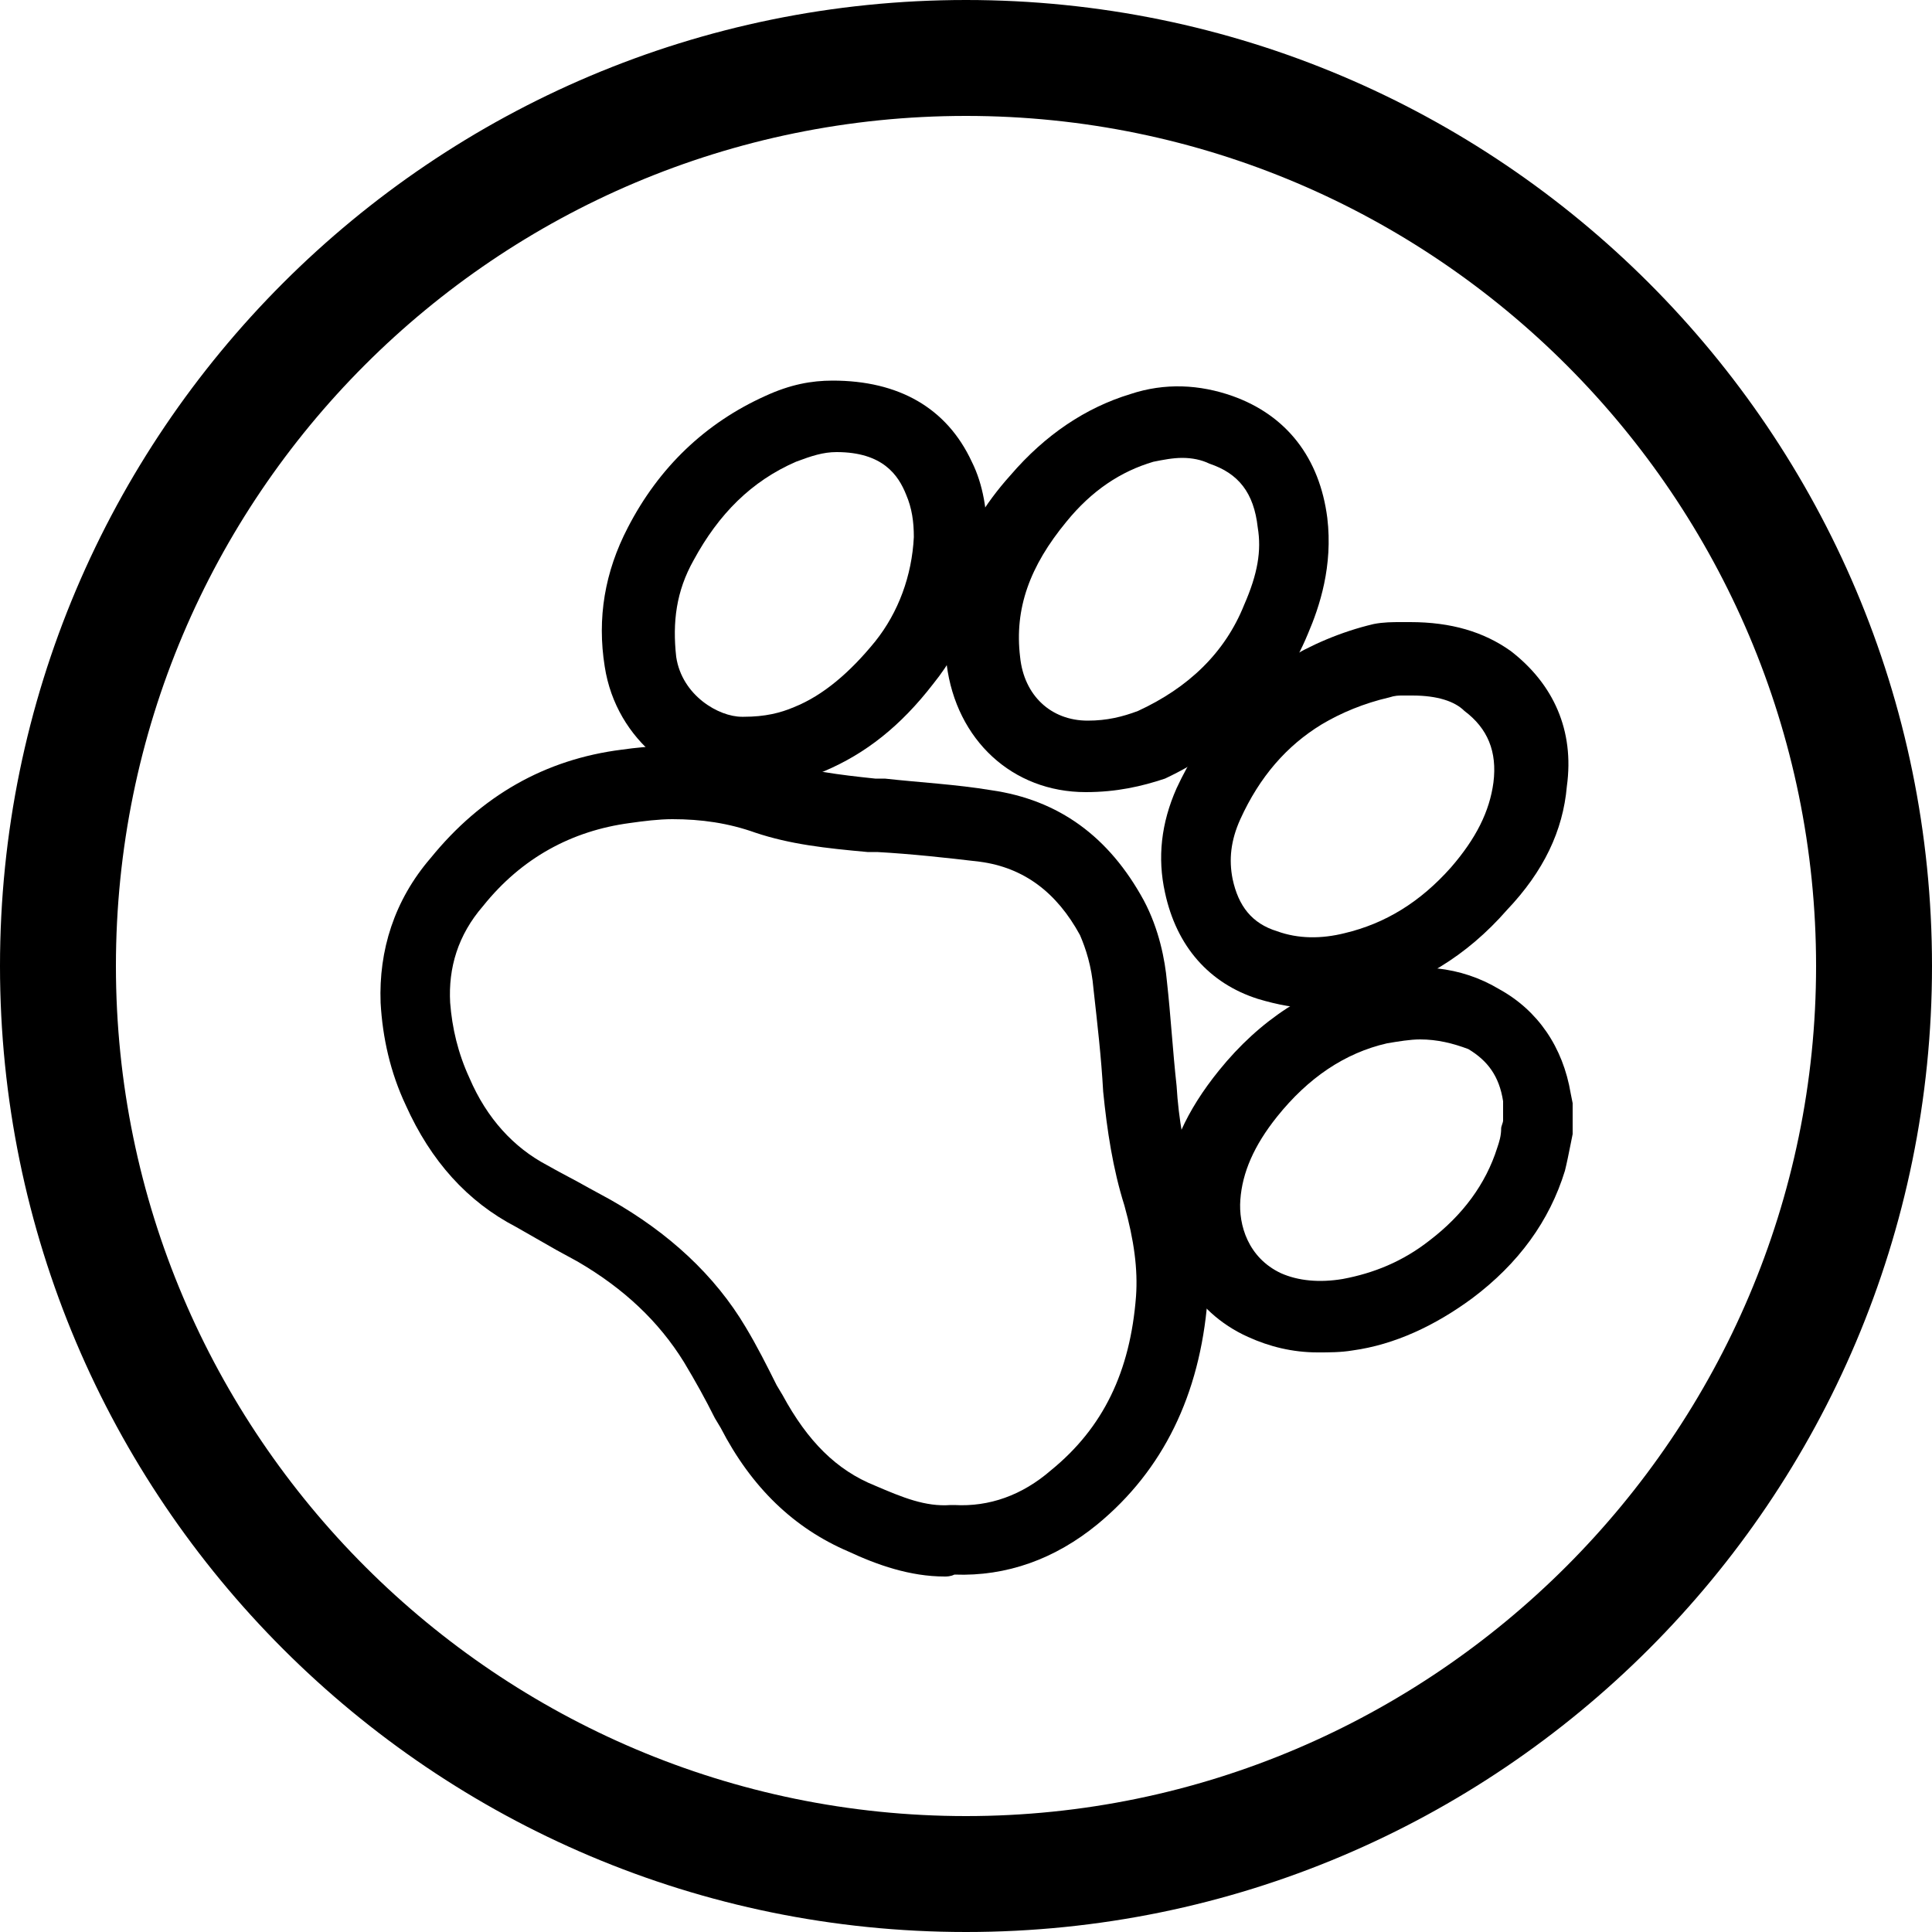
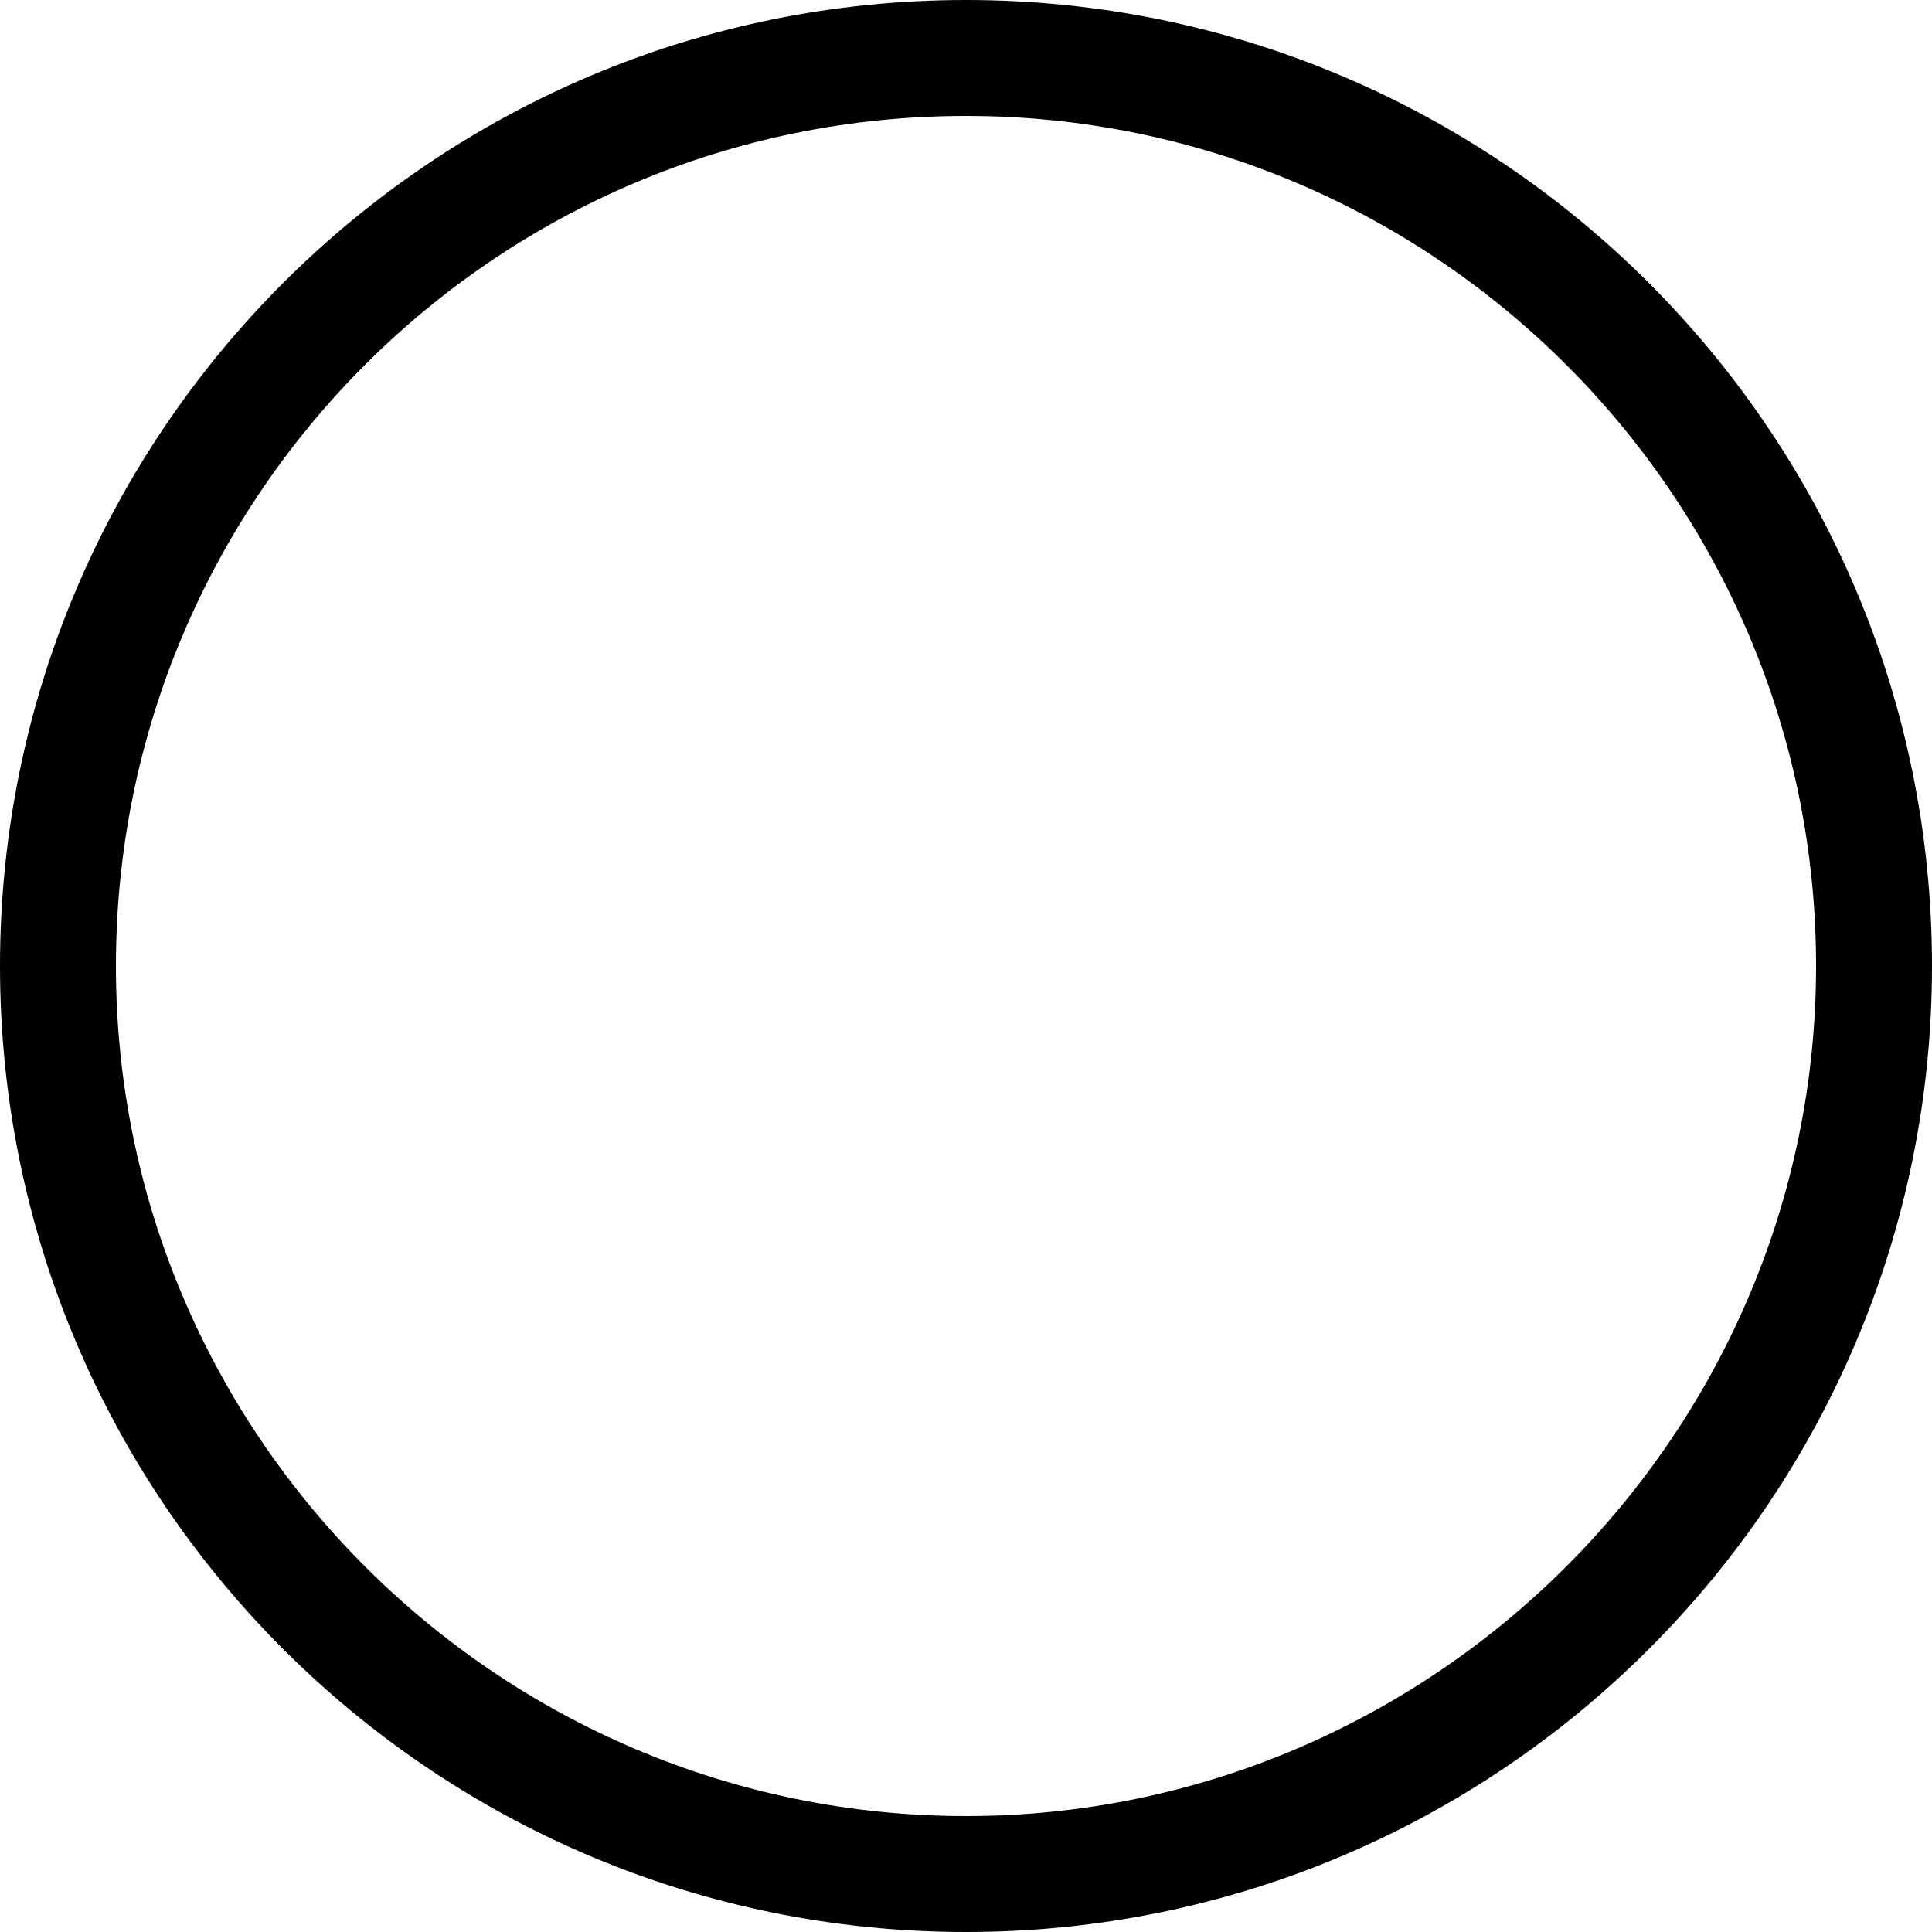
<svg xmlns="http://www.w3.org/2000/svg" version="1.1" id="Слой_1" x="0px" y="0px" viewBox="0 0 100 100" style="enable-background:new 0 0 100 100;" xml:space="preserve">
  <g>
    <g>
      <path d="M50,100C22.4,100,0,77.6,0,50S22.4,0,50,0s50,22.4,50,50S77.6,100,50,100z M50,6C25.7,6,6,25.7,6,50s19.8,44,44,44 s44-19.8,44-44S74.3,6,50,6z" />
    </g>
    <g>
      <g>
-         <path d="M68.2,70c-1.3,0-2.5-0.3-3.6-0.8c-2.9-1.3-4.5-4.2-4.3-7.5c0.2-2.2,1.1-4.2,2.8-6.3c2.1-2.6,4.7-4.3,7.7-5 c2.5-0.6,4.8-0.4,6.8,0.8c2,1.1,3.3,3,3.7,5.4l0.1,0.5l0,1.6l-0.1,0.5c-0.1,0.5-0.2,1-0.3,1.4c-0.8,2.6-2.4,4.8-4.8,6.6 c-1.9,1.4-4,2.4-6.2,2.7C69.4,70,68.8,70,68.2,70z M73.5,53.8c-0.5,0-1.1,0.1-1.7,0.2c-2.2,0.5-4.1,1.8-5.7,3.8 c-1.2,1.5-1.8,2.9-1.9,4.3c-0.1,1.3,0.4,3,2.1,3.8c0.9,0.4,2,0.5,3.2,0.3c1.6-0.3,3.1-0.9,4.5-2c1.7-1.3,2.9-2.9,3.5-4.8 c0.1-0.3,0.2-0.6,0.2-1c0-0.1,0.1-0.3,0.1-0.4v-0.8c0-0.1,0-0.1,0-0.2c-0.2-1.3-0.8-2.1-1.8-2.7C75.2,54,74.4,53.8,73.5,53.8z" />
-       </g>
+         </g>
      <g>
-         <path d="M48.9,81.6c-1.8,0-3.5-0.6-5-1.3c-2.8-1.2-5-3.3-6.6-6.4l-0.3-0.5c-0.5-1-1-1.9-1.6-2.9c-1.3-2.1-3.1-3.8-5.5-5.2 l-1.1-0.6c-0.7-0.4-1.4-0.8-2.1-1.2c-2.5-1.3-4.4-3.4-5.7-6.3c-0.8-1.7-1.2-3.5-1.3-5.3c-0.1-2.7,0.7-5.3,2.6-7.5 c2.6-3.2,5.9-5.1,9.9-5.6c2.8-0.4,5.5-0.2,8.1,0.6c1.5,0.5,3.1,0.7,5,0.9l0.5,0c1.8,0.2,3.7,0.3,5.5,0.6c3.5,0.5,6.1,2.4,7.9,5.7 c0.8,1.5,1.1,3.1,1.2,4.2c0.2,1.8,0.3,3.6,0.5,5.4c0.1,1.7,0.4,3.4,0.9,5.1c0.6,2.3,0.9,4.2,0.7,6c-0.4,4.9-2.3,8.8-5.7,11.6 c-2.2,1.8-4.7,2.7-7.4,2.6C49.2,81.6,49,81.6,48.9,81.6z M34.8,42.4c-0.7,0-1.5,0.1-2.2,0.2C29.6,43,27,44.4,25,46.9 c-1.3,1.5-1.8,3.2-1.7,5c0.1,1.3,0.4,2.6,1,3.9c0.9,2.1,2.3,3.6,4,4.5c0.7,0.4,1.5,0.8,2.2,1.2l1.1,0.6c3,1.7,5.4,3.9,7,6.6 c0.6,1,1.1,2,1.6,3l0.3,0.5c1.3,2.4,2.8,3.9,4.8,4.7c1.4,0.6,2.6,1.1,3.9,1l0.1,0l0.1,0c1.8,0.1,3.5-0.5,5-1.8 c2.7-2.2,4.1-5.1,4.4-9c0.1-1.4-0.1-2.9-0.6-4.7c-0.6-1.9-0.9-3.9-1.1-5.9c-0.1-1.8-0.3-3.5-0.5-5.3c-0.1-1.2-0.4-2.1-0.7-2.8 c-1.2-2.2-2.9-3.5-5.2-3.8c-1.7-0.2-3.5-0.4-5.3-0.5l-0.5,0c-2.2-0.2-4-0.4-5.8-1C37.7,42.6,36.3,42.4,34.8,42.4z" />
-       </g>
+         </g>
      <g>
-         <path d="M38.3,40.8c-3,0-6.4-2.4-7-6.3c-0.4-2.5,0-4.9,1.2-7.2c1.6-3.1,4-5.4,7.1-6.8c1.3-0.6,2.4-0.8,3.5-0.8 c3.4,0,5.9,1.4,7.2,4.2c0.6,1.2,0.8,2.6,0.8,4c-0.2,2.8-1.1,5.4-2.8,7.5c-1.7,2.2-3.5,3.6-5.6,4.5c-1.2,0.5-2.5,0.8-4.1,0.8 C38.5,40.7,38.4,40.8,38.3,40.8z M43.3,23.4C43.2,23.4,43.2,23.4,43.3,23.4c-0.7,0-1.3,0.2-2.1,0.5c-2.3,1-4,2.7-5.3,5.1 C35,30.6,34.8,32.2,35,34c0.3,2,2.2,3.1,3.4,3.1l0.1,0c1.1,0,1.9-0.2,2.6-0.5c1.5-0.6,2.9-1.8,4.2-3.4c1.2-1.5,1.9-3.4,2-5.4 c0-0.8-0.1-1.5-0.4-2.2C46.5,24.6,45.7,23.4,43.3,23.4z" />
-       </g>
+         </g>
      <g>
-         <path d="M56.2,41c-3.8,0-6.7-2.7-7.2-6.6c-0.4-3.5,0.6-6.8,3.3-9.8c1.8-2.1,3.9-3.5,6.2-4.2c1.8-0.6,3.6-0.5,5.3,0.1 c2.8,1,4.5,3.2,4.9,6.3c0.3,2.5-0.4,4.6-1,6c-1.4,3.4-4,5.9-7.4,7.5C59.1,40.7,57.8,41,56.2,41L56.2,41C56.3,41,56.2,41,56.2,41z M61.2,23.7c-0.5,0-1,0.1-1.5,0.2c-1.7,0.5-3.2,1.5-4.5,3.1c-1.9,2.3-2.7,4.5-2.4,7c0.2,2,1.6,3.3,3.5,3.3c0,0,0,0,0,0 c1,0,1.8-0.2,2.6-0.5c2.6-1.2,4.5-3,5.5-5.5c0.7-1.6,0.9-2.8,0.7-4c-0.2-1.8-1-2.8-2.5-3.3C62.2,23.8,61.7,23.7,61.2,23.7z" />
-       </g>
+         </g>
      <g>
-         <path d="M68.2,52.2c-1.1,0-2.1-0.2-3.1-0.5c-2.5-0.8-4.2-2.7-4.8-5.5c-0.4-1.8-0.2-3.6,0.6-5.4c1.3-2.8,3.2-5,5.6-6.6 c1.3-0.8,2.9-1.5,4.6-1.9c0.5-0.1,1-0.1,1.4-0.1c0.1,0,0.3,0,0.4,0l0.1,0c2.1,0,3.8,0.5,5.2,1.5c2.2,1.7,3.3,4.1,2.9,7 c-0.2,2.3-1.2,4.4-3.1,6.4c-2.1,2.4-4.6,3.9-7.5,4.6C69.8,52.1,69,52.2,68.2,52.2z M73.1,36c-0.2,0-0.3,0-0.5,0 c-0.2,0-0.4,0-0.7,0.1c-1.3,0.3-2.5,0.8-3.5,1.4c-1.8,1.1-3.2,2.7-4.2,4.9c-0.5,1.1-0.6,2.1-0.4,3.1c0.3,1.4,1,2.3,2.3,2.7 c1.1,0.4,2.3,0.4,3.5,0.1c2.1-0.5,3.9-1.6,5.5-3.4c1.3-1.5,2-2.9,2.2-4.4c0.2-1.6-0.3-2.8-1.5-3.7C75.3,36.3,74.4,36,73.1,36z" />
-       </g>
+         </g>
    </g>
  </g>
</svg>